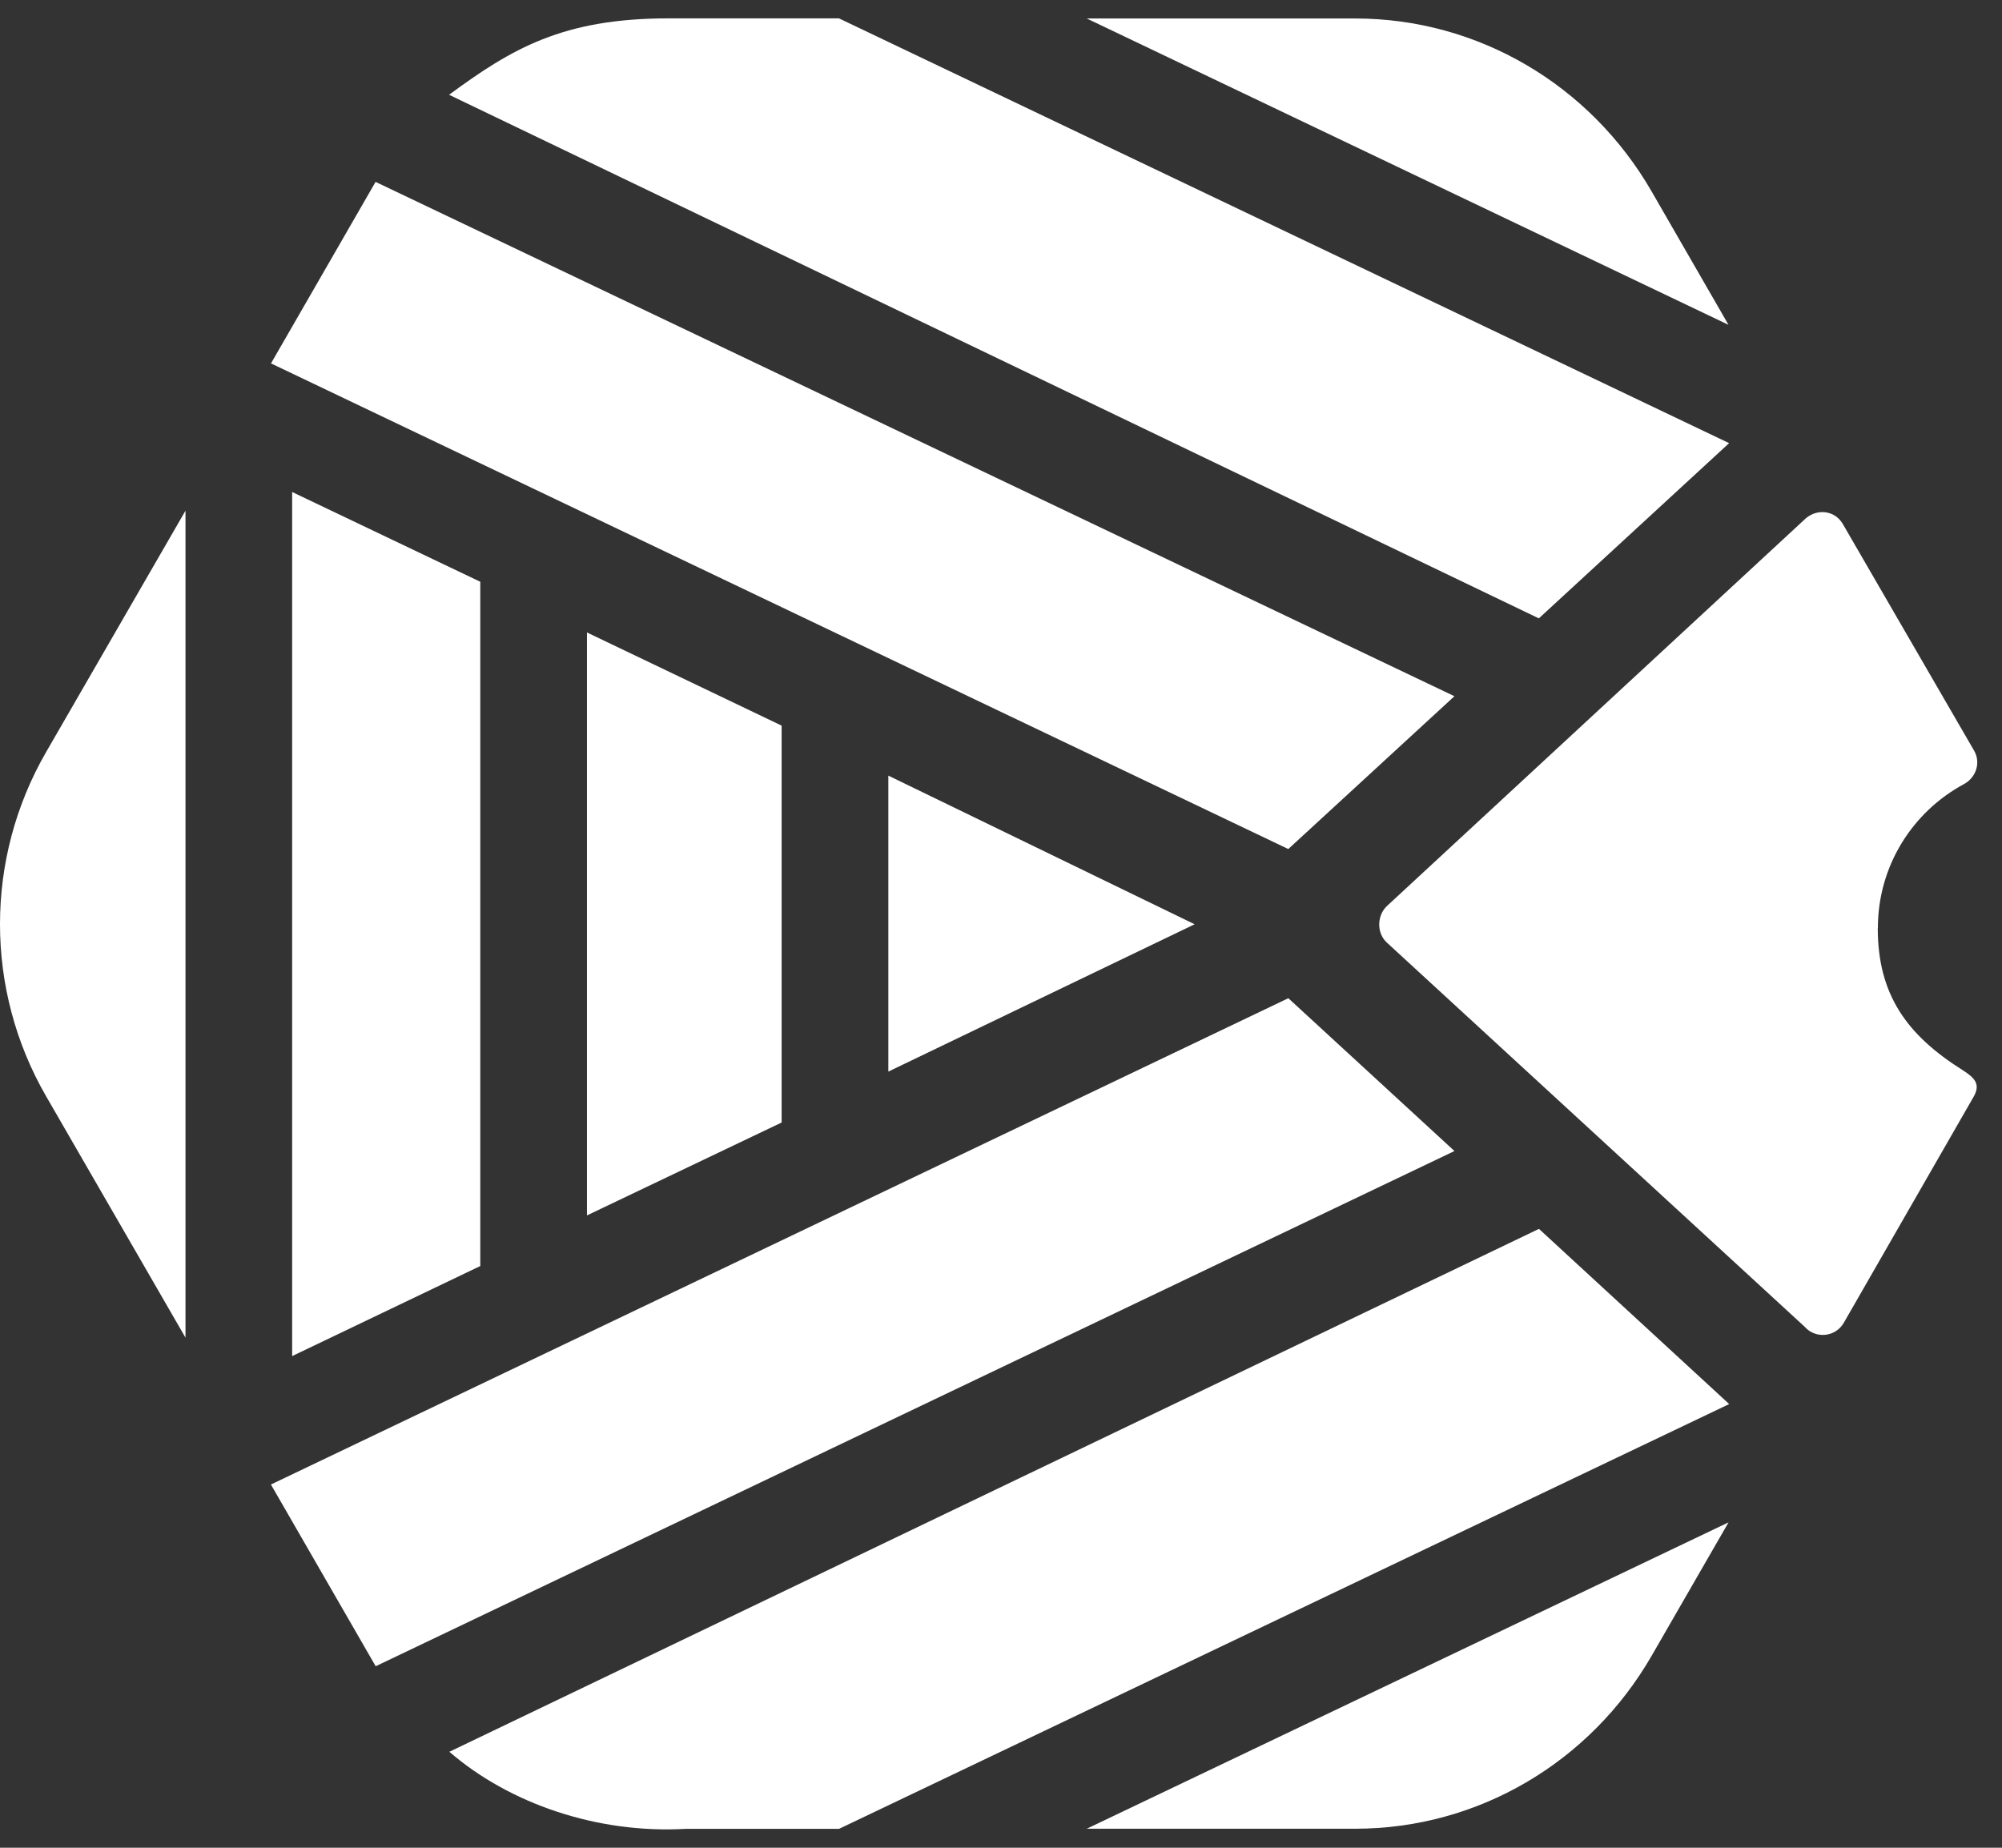
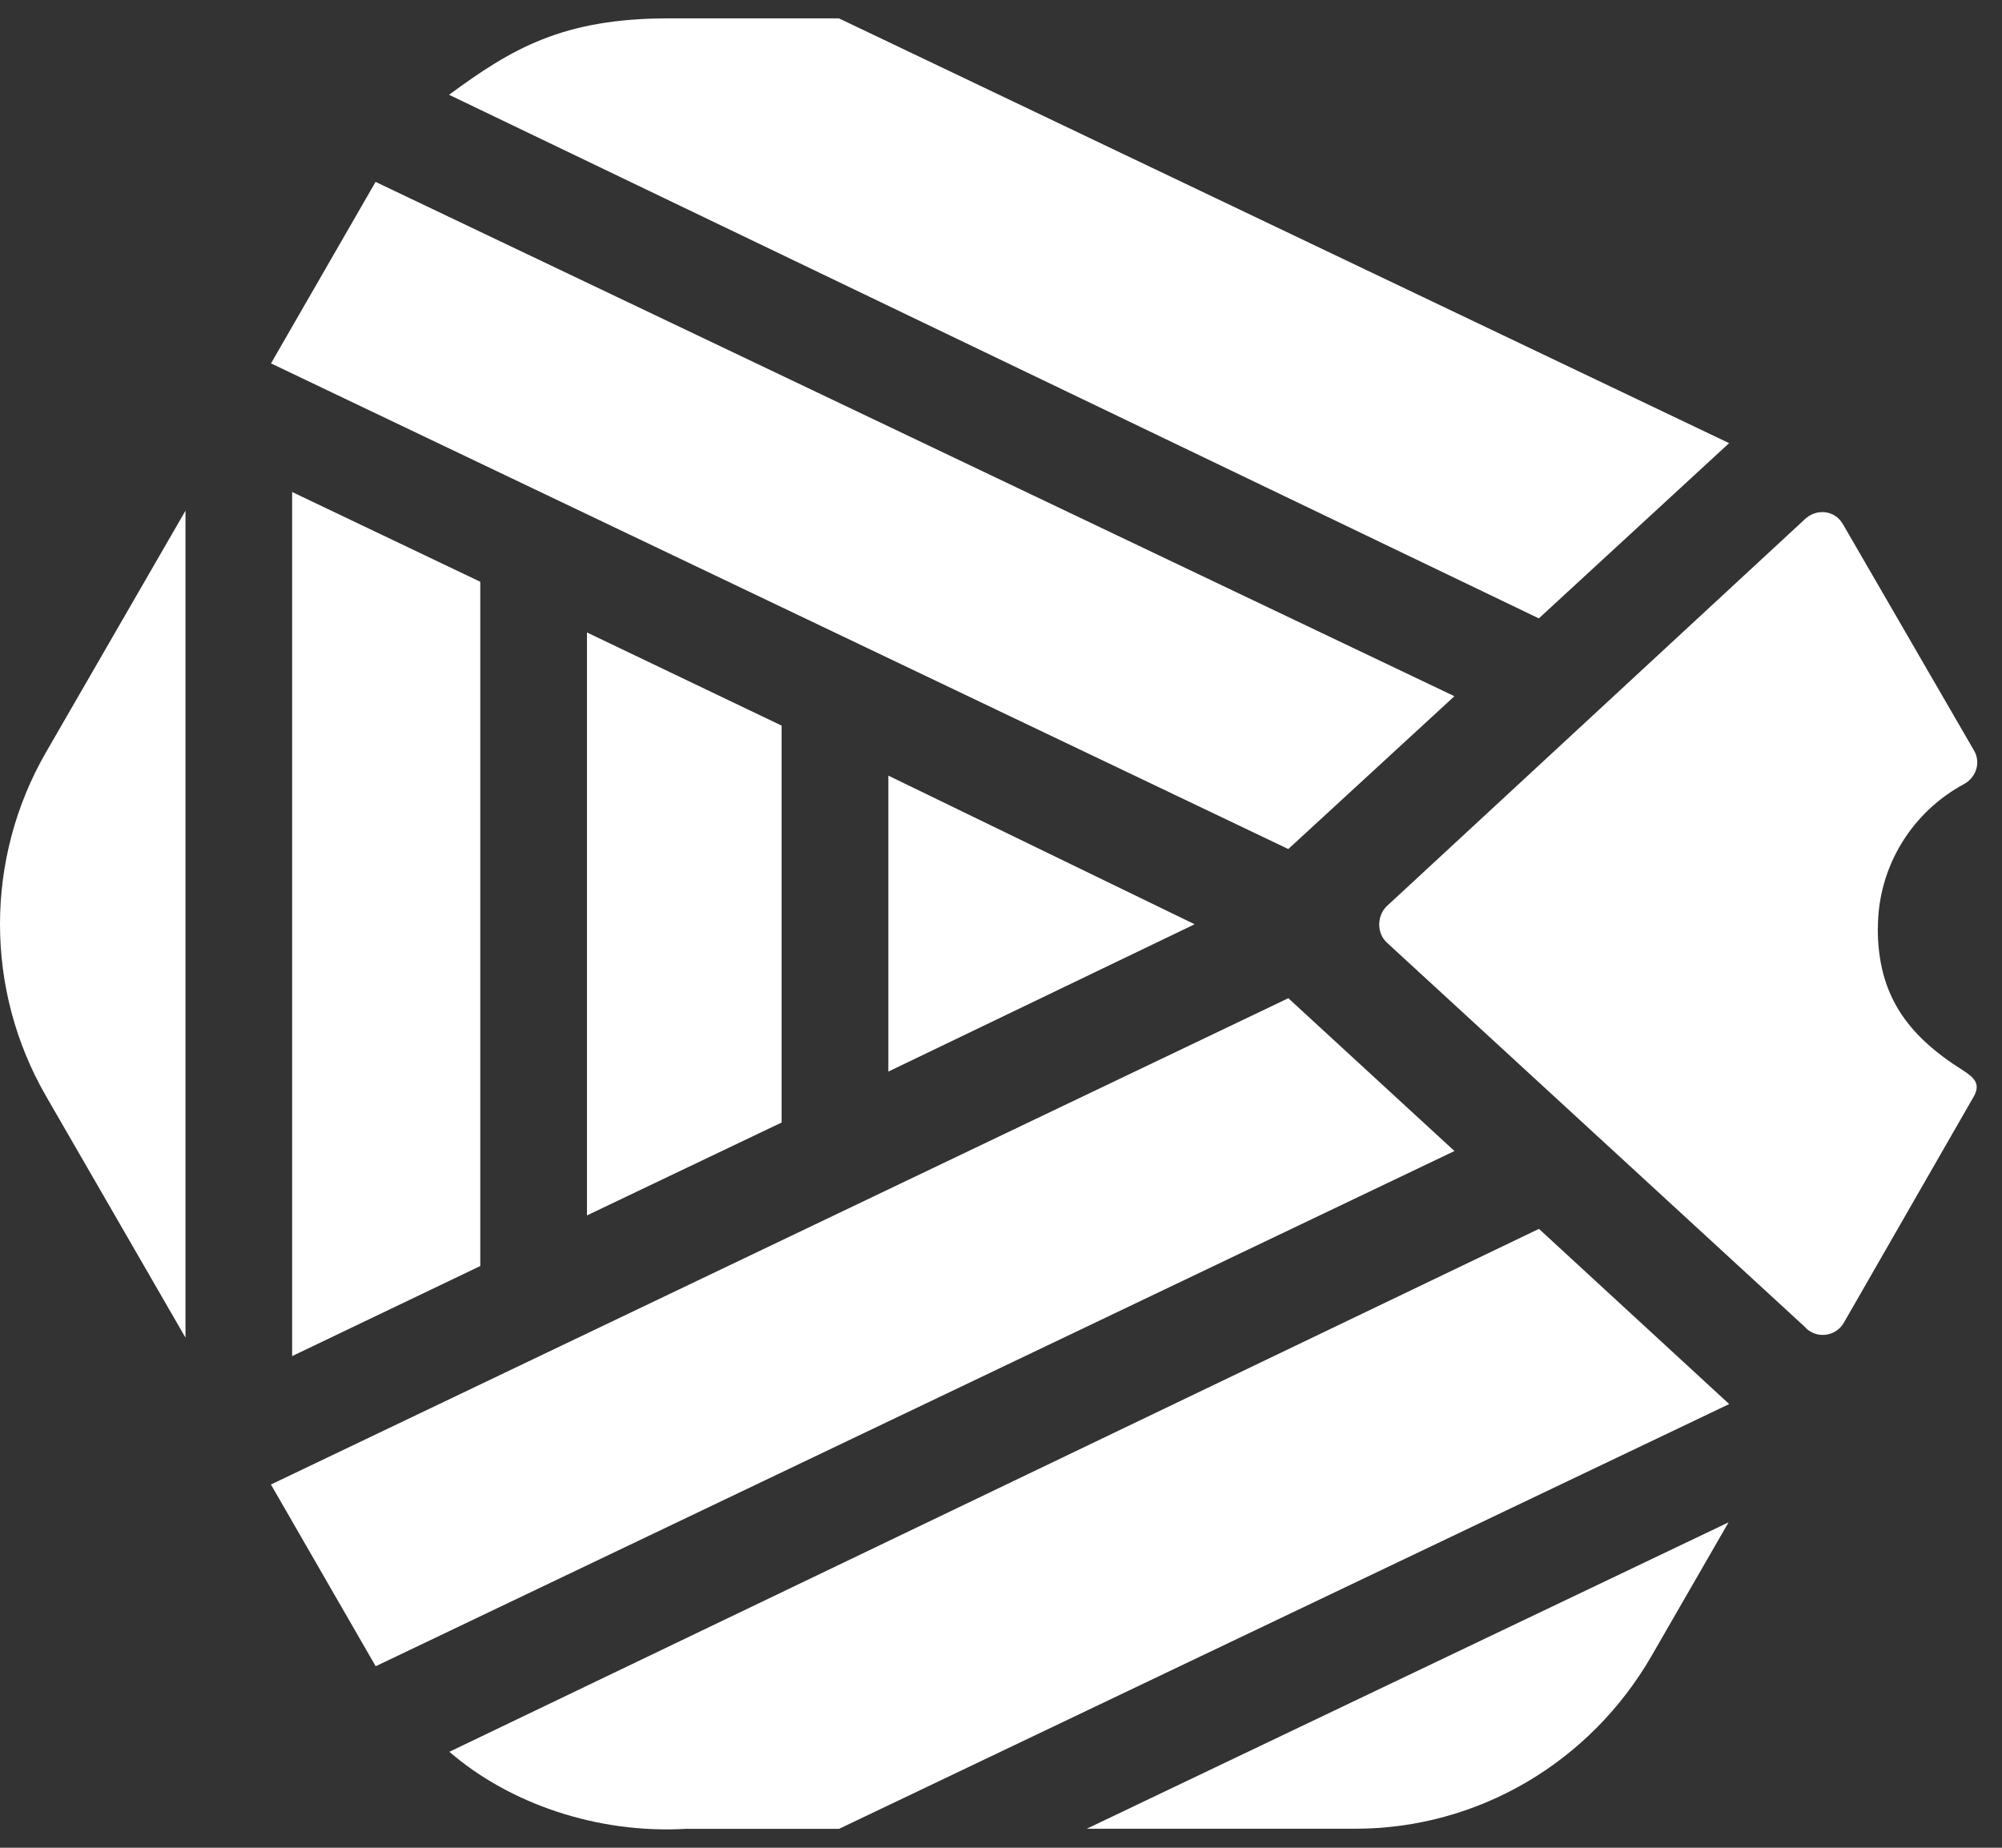
<svg xmlns="http://www.w3.org/2000/svg" width="52" height="48" viewBox="0 0 52 48" fill="none">
  <rect x="0" y="0" width="52" height="48" fill="#333333" stroke="none" />
-   <path d="M12.475 32.888L12.475 15.113L7.588 12.781L7.588 35.228L12.475 32.888Z" fill="white" />
+   <path d="M12.475 32.888L12.475 15.113L7.588 12.781L7.588 35.228Z" fill="white" />
  <path d="M7.039 9.44L9.755 4.725L37.777 18.086L33.462 22.056L7.039 9.44Z" fill="white" />
  <path d="M39.971 16.063L44.912 11.512L21.791 0.477H17.363C14.617 0.477 13.291 1.264 11.664 2.462L39.968 16.063H39.971Z" fill="white" />
-   <path d="M44.895 8.436L42.899 4.973C41.303 2.206 38.393 0.48 35.198 0.48H28.227L44.895 8.438V8.436Z" fill="white" />
  <path d="M23.074 20.149V27.837L31.029 24.01L23.074 20.149Z" fill="white" />
  <path d="M4.818 34.749L4.818 13.266L1.197 19.538C-0.399 22.304 -0.399 25.711 1.197 28.477L4.818 34.749Z" fill="white" />
  <path d="M20.302 18.85L15.246 16.43L15.246 31.573L20.302 29.16V18.85Z" fill="white" />
  <path d="M7.037 38.564L9.758 43.285L37.778 29.901L33.463 25.931L7.037 38.564Z" fill="white" />
  <path d="M39.973 31.923L44.914 36.474L21.793 47.509H17.808C15.518 47.639 13.234 46.858 11.672 45.507L39.973 31.923Z" fill="white" />
  <path d="M44.895 39.551L42.899 43.014C41.303 45.781 38.393 47.506 35.198 47.506H28.227L44.895 39.548V39.551Z" fill="white" />
  <path d="M48.776 24.108C48.776 22.49 49.681 21.085 51.012 20.369C51.33 20.197 51.455 19.808 51.274 19.498L47.867 13.615C47.653 13.243 47.16 13.195 46.849 13.516L36.046 23.516C35.758 23.764 35.747 24.244 36.032 24.495L46.872 34.463C47.154 34.788 47.676 34.737 47.89 34.364L51.263 28.491C51.449 28.166 51.294 28 50.978 27.8C49.528 26.886 48.773 25.84 48.773 24.108H48.776Z" fill="white" />
</svg>